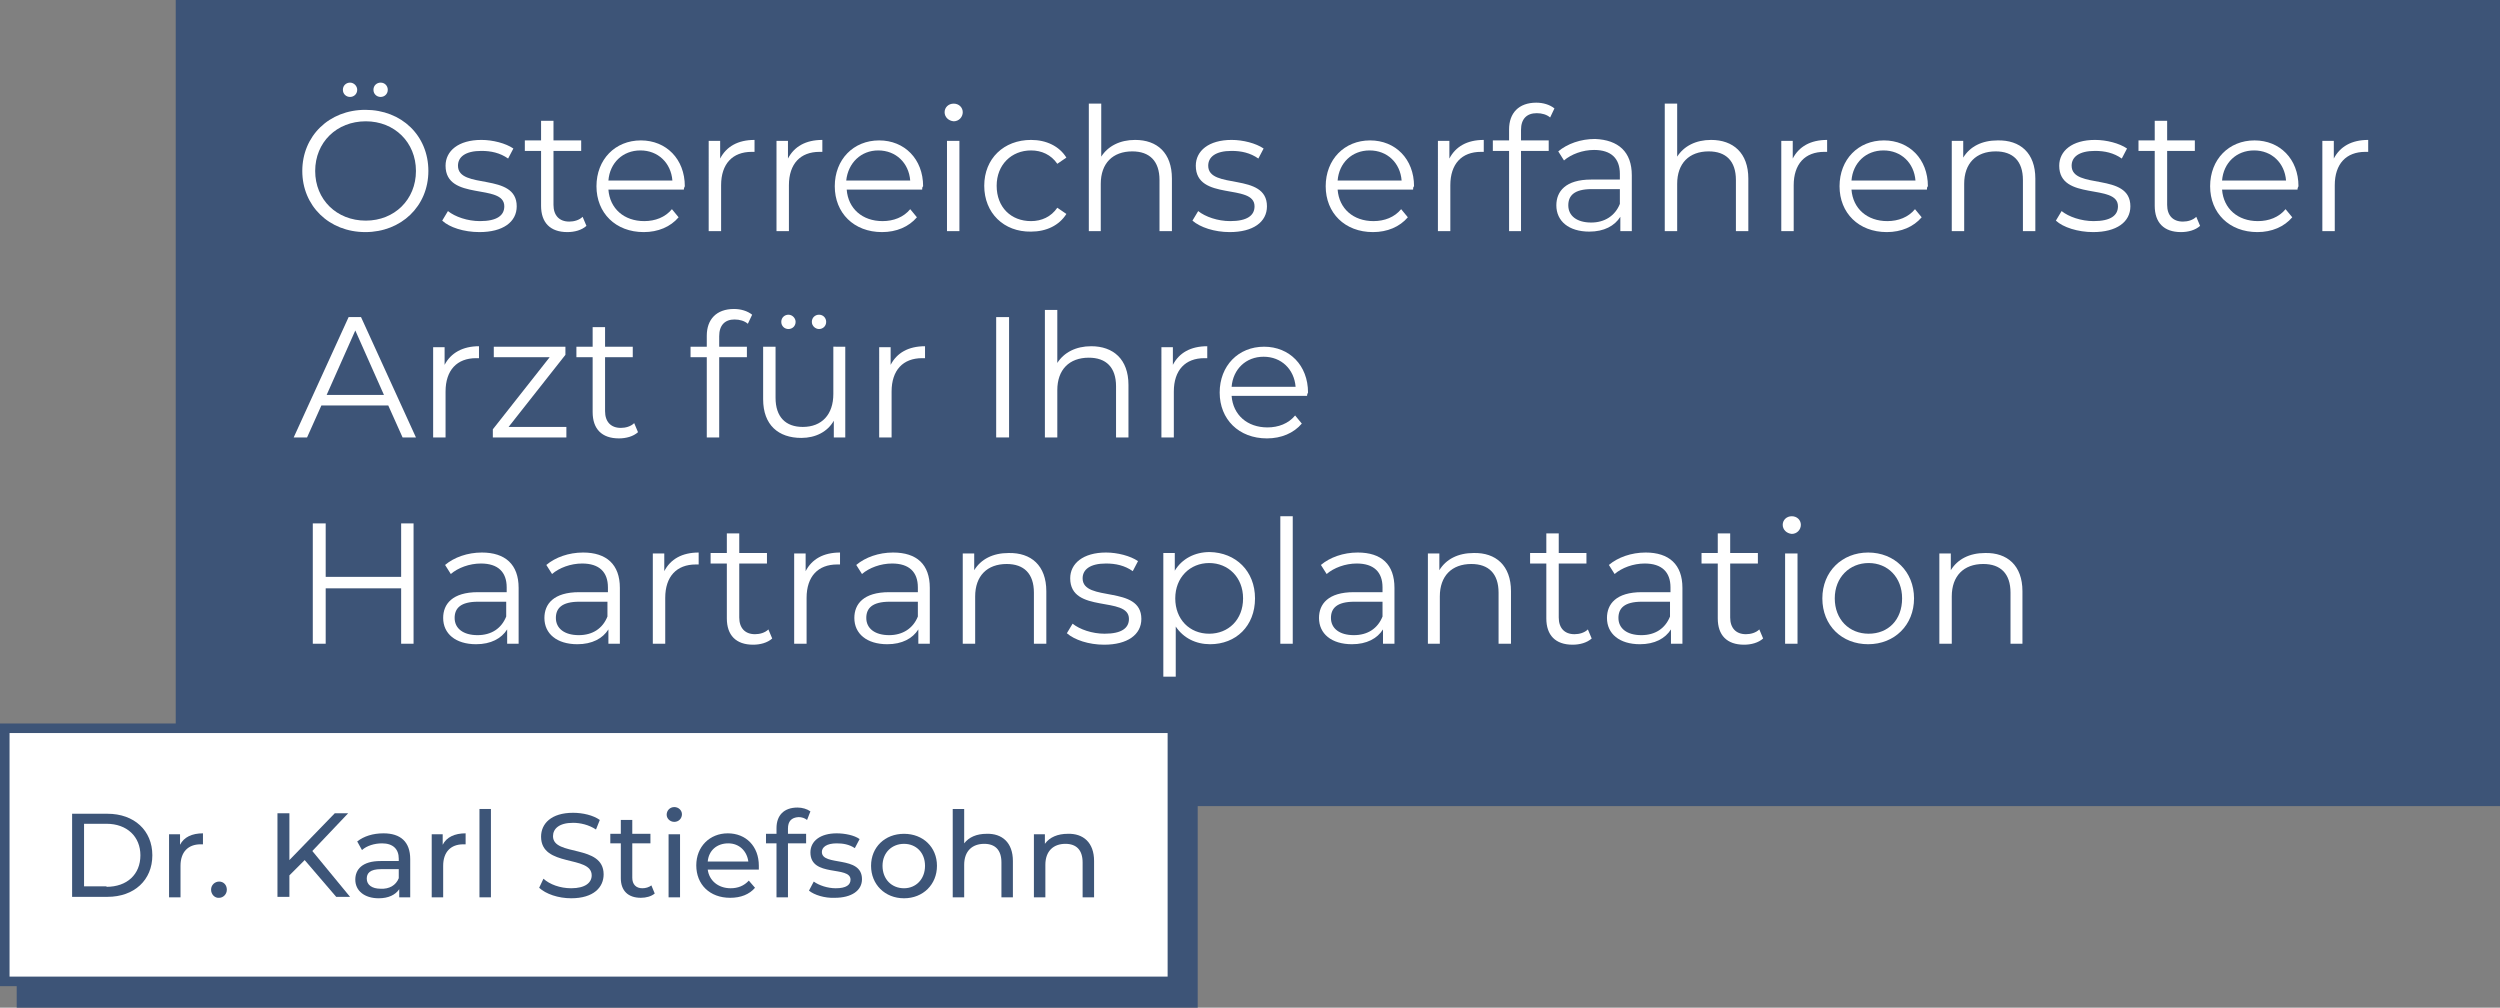
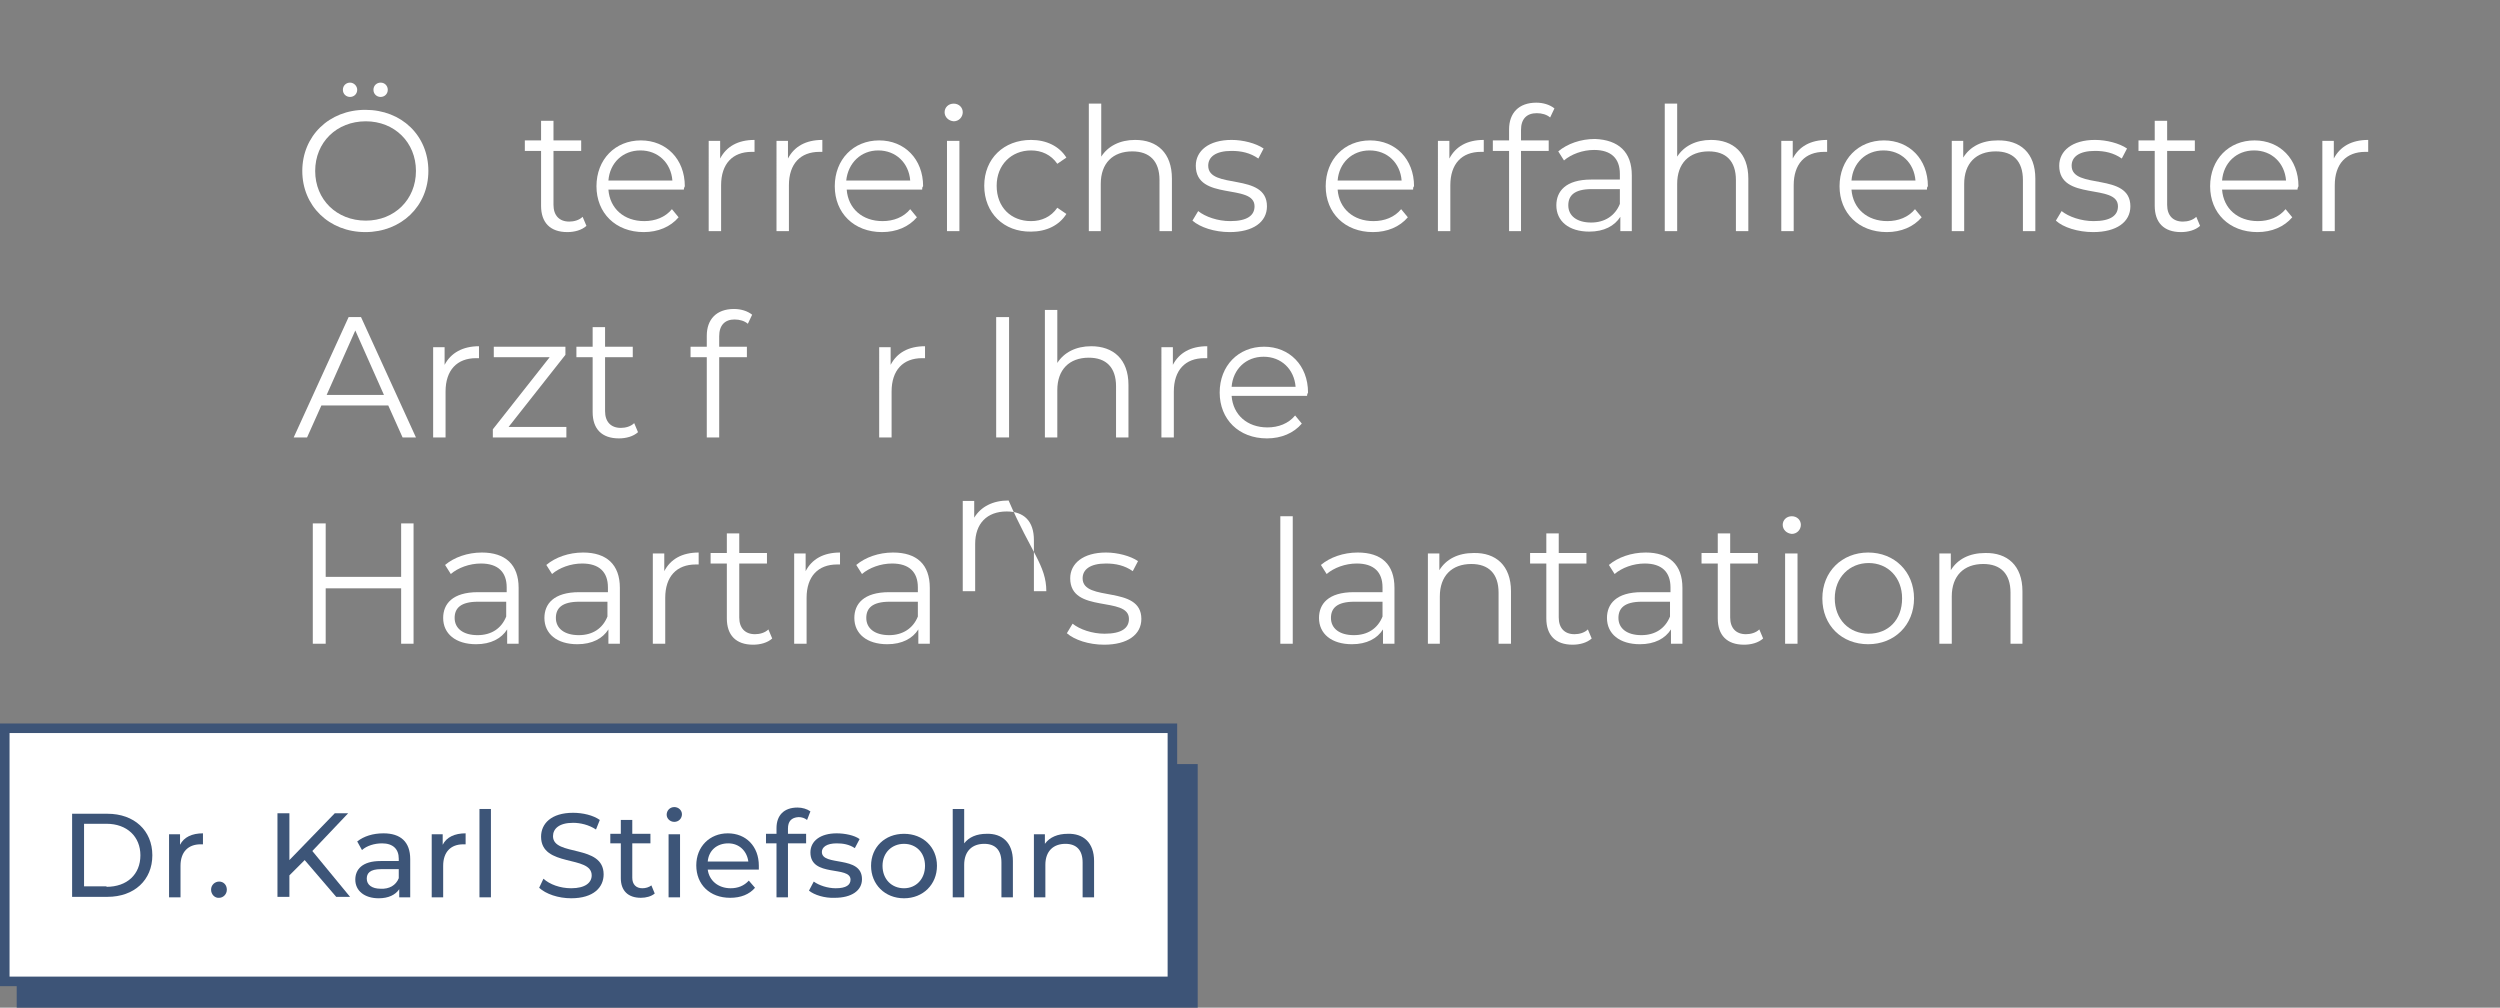
<svg xmlns="http://www.w3.org/2000/svg" version="1.1" id="Ebene_1" x="0px" y="0px" viewBox="0 0 523.5 211" style="enable-background:new 0 0 523.5 211;" xml:space="preserve">
  <rect x="0" y="0" width="523.5" height="211" fill="#808080" stroke="none" />
  <style type="text/css">
	.st0{fill:#3D5477;}
	.st1{fill:#FFFFFF;}
	.st2{fill:#3D5578;}
</style>
-   <rect x="36.8" class="st0" width="486.7" height="168.8" />
  <g>
    <g>
      <g>
        <rect x="3.5" y="160" class="st0" width="247.3" height="51" />
      </g>
      <path class="st0" d="M246.5,206.5H0v-55h246.5V206.5z M4,202.5h238.5v-47H4V202.5z" />
    </g>
    <rect x="2" y="153.5" class="st1" width="242.5" height="51" />
  </g>
  <g>
    <path class="st1" d="M63.3,35.8c0-7.3,5.6-12.8,13.2-12.8c7.6,0,13.2,5.4,13.2,12.8c0,7.4-5.7,12.8-13.2,12.8   C68.9,48.6,63.3,43.1,63.3,35.8z M87.1,35.8c0-6-4.5-10.4-10.5-10.4c-6.1,0-10.6,4.4-10.6,10.4s4.5,10.4,10.6,10.4   C82.6,46.2,87.1,41.8,87.1,35.8z M71.8,18.8c0-0.9,0.7-1.5,1.5-1.5c0.8,0,1.5,0.7,1.5,1.5c0,0.9-0.7,1.5-1.5,1.5   C72.5,20.3,71.8,19.7,71.8,18.8z M78.2,18.8c0-0.9,0.7-1.5,1.5-1.5c0.9,0,1.5,0.7,1.5,1.5c0,0.9-0.7,1.5-1.5,1.5   C78.9,20.3,78.2,19.7,78.2,18.8z" />
-     <path class="st1" d="M92.6,46.2l1.2-2c1.5,1.2,4.1,2.1,6.7,2.1c3.6,0,5.1-1.2,5.1-3.1c0-4.9-12.3-1-12.3-8.5c0-3.1,2.7-5.4,7.5-5.4   c2.4,0,5.1,0.7,6.7,1.8l-1.1,2.1c-1.7-1.2-3.6-1.6-5.6-1.6c-3.4,0-4.9,1.3-4.9,3.1c0,5.1,12.3,1.3,12.3,8.5c0,3.3-2.9,5.4-7.8,5.4   C97.1,48.6,94.1,47.6,92.6,46.2z" />
    <path class="st1" d="M122.8,47.3c-1,0.9-2.5,1.3-4,1.3c-3.6,0-5.5-2-5.5-5.5V31.6h-3.4v-2.2h3.4v-4.1h2.6v4.1h5.8v2.2h-5.8v11.3   c0,2.2,1.2,3.5,3.3,3.5c1,0,2.1-0.3,2.8-1L122.8,47.3z" />
    <path class="st1" d="M143.2,39.7h-15.8c0.3,4,3.3,6.6,7.5,6.6c2.3,0,4.4-0.8,5.8-2.5l1.4,1.7c-1.7,2-4.3,3.1-7.3,3.1   c-5.9,0-9.9-4-9.9-9.6s3.9-9.6,9.3-9.6c5.3,0,9.2,3.9,9.2,9.6C143.3,39.2,143.2,39.4,143.2,39.7z M127.4,37.8h13.4   c-0.3-3.7-3-6.3-6.7-6.3C130.4,31.5,127.7,34.1,127.4,37.8z" />
    <path class="st1" d="M158,29.3v2.5c-0.2,0-0.4,0-0.6,0c-4,0-6.4,2.5-6.4,7v9.6h-2.6V29.5h2.4v3.7C152.1,30.7,154.5,29.3,158,29.3z" />
    <path class="st1" d="M172.2,29.3v2.5c-0.2,0-0.4,0-0.6,0c-4,0-6.4,2.5-6.4,7v9.6h-2.6V29.5h2.4v3.7   C166.3,30.7,168.7,29.3,172.2,29.3z" />
    <path class="st1" d="M193.1,39.7h-15.8c0.3,4,3.3,6.6,7.5,6.6c2.3,0,4.4-0.8,5.8-2.5l1.4,1.7c-1.7,2-4.3,3.1-7.3,3.1   c-5.9,0-9.9-4-9.9-9.6s3.9-9.6,9.3-9.6c5.3,0,9.2,3.9,9.2,9.6C193.1,39.2,193.1,39.4,193.1,39.7z M177.2,37.8h13.4   c-0.3-3.7-3-6.3-6.7-6.3C180.3,31.5,177.6,34.1,177.2,37.8z" />
    <path class="st1" d="M197.8,23.5c0-1,0.8-1.8,1.9-1.8s1.9,0.8,1.9,1.8c0,1-0.8,1.9-1.9,1.9C198.6,25.3,197.8,24.5,197.8,23.5z    M198.3,29.5h2.6v18.9h-2.6V29.5z" />
    <path class="st1" d="M206.1,38.9c0-5.7,4.1-9.6,9.8-9.6c3.2,0,5.9,1.3,7.4,3.7l-1.9,1.3c-1.3-1.9-3.3-2.8-5.5-2.8   c-4.1,0-7.2,3-7.2,7.4c0,4.5,3,7.4,7.2,7.4c2.2,0,4.2-0.9,5.5-2.8l1.9,1.3c-1.5,2.4-4.2,3.7-7.4,3.7   C210.2,48.6,206.1,44.6,206.1,38.9z" />
    <path class="st1" d="M245.4,37.4v11h-2.6V37.7c0-4-2.1-6-5.7-6c-4.1,0-6.6,2.5-6.6,6.8v9.9H228V21.7h2.6v11.1   c1.4-2.2,3.9-3.5,7.1-3.5C242.3,29.3,245.4,32,245.4,37.4z" />
    <path class="st1" d="M249.7,46.2l1.2-2c1.5,1.2,4.1,2.1,6.7,2.1c3.6,0,5.1-1.2,5.1-3.1c0-4.9-12.3-1-12.3-8.5   c0-3.1,2.7-5.4,7.5-5.4c2.4,0,5.1,0.7,6.7,1.8l-1.1,2.1c-1.7-1.2-3.6-1.6-5.6-1.6c-3.4,0-4.9,1.3-4.9,3.1c0,5.1,12.3,1.3,12.3,8.5   c0,3.3-2.9,5.4-7.8,5.4C254.3,48.6,251.3,47.6,249.7,46.2z" />
    <path class="st1" d="M295.9,39.7h-15.8c0.3,4,3.3,6.6,7.5,6.6c2.3,0,4.4-0.8,5.8-2.5l1.4,1.7c-1.7,2-4.3,3.1-7.3,3.1   c-5.9,0-9.9-4-9.9-9.6s3.9-9.6,9.3-9.6c5.3,0,9.2,3.9,9.2,9.6C295.9,39.2,295.9,39.4,295.9,39.7z M280.1,37.8h13.4   c-0.3-3.7-3-6.3-6.7-6.3C283.1,31.5,280.4,34.1,280.1,37.8z" />
    <path class="st1" d="M310.7,29.3v2.5c-0.2,0-0.4,0-0.6,0c-4,0-6.4,2.5-6.4,7v9.6h-2.6V29.5h2.4v3.7   C304.8,30.7,307.2,29.3,310.7,29.3z" />
    <path class="st1" d="M318.5,27.2v2.2h5.8v2.2h-5.8v16.8H316V31.6h-3.4v-2.2h3.4v-2.3c0-3.4,2-5.6,5.7-5.6c1.4,0,2.8,0.4,3.8,1.2   l-0.9,1.9c-0.7-0.6-1.7-0.9-2.8-0.9C319.7,23.7,318.5,24.9,318.5,27.2z" />
    <path class="st1" d="M341.7,36.7v11.7h-2.4v-3c-1.2,1.9-3.4,3.1-6.5,3.1c-4.3,0-6.9-2.2-6.9-5.5c0-2.9,1.9-5.4,7.3-5.4h6v-1.2   c0-3.2-1.8-5-5.4-5c-2.4,0-4.8,0.9-6.3,2.2l-1.2-1.9c1.9-1.6,4.7-2.6,7.7-2.6C338.9,29.3,341.7,31.8,341.7,36.7z M339.2,42.7v-3.1   h-5.9c-3.7,0-4.9,1.4-4.9,3.4c0,2.2,1.8,3.6,4.8,3.6C336,46.6,338.2,45.2,339.2,42.7z" />
    <path class="st1" d="M366.1,37.4v11h-2.6V37.7c0-4-2.1-6-5.7-6c-4.1,0-6.6,2.5-6.6,6.8v9.9h-2.6V21.7h2.6v11.1   c1.4-2.2,3.9-3.5,7.1-3.5C362.9,29.3,366.1,32,366.1,37.4z" />
    <path class="st1" d="M382.6,29.3v2.5c-0.2,0-0.4,0-0.6,0c-4,0-6.4,2.5-6.4,7v9.6H373V29.5h2.4v3.7   C376.7,30.7,379.1,29.3,382.6,29.3z" />
    <path class="st1" d="M403.5,39.7h-15.8c0.3,4,3.3,6.6,7.5,6.6c2.3,0,4.4-0.8,5.8-2.5l1.4,1.7c-1.7,2-4.3,3.1-7.3,3.1   c-5.9,0-9.9-4-9.9-9.6s3.9-9.6,9.3-9.6c5.3,0,9.2,3.9,9.2,9.6C403.5,39.2,403.5,39.4,403.5,39.7z M387.7,37.8h13.4   c-0.3-3.7-3-6.3-6.7-6.3C390.7,31.5,388,34.1,387.7,37.8z" />
    <path class="st1" d="M426.2,37.4v11h-2.6V37.7c0-4-2.1-6-5.7-6c-4.1,0-6.6,2.5-6.6,6.8v9.9h-2.6V29.5h2.4V33   c1.4-2.3,3.9-3.6,7.2-3.6C423,29.3,426.2,32,426.2,37.4z" />
    <path class="st1" d="M430.5,46.2l1.2-2c1.5,1.2,4.1,2.1,6.7,2.1c3.6,0,5.1-1.2,5.1-3.1c0-4.9-12.3-1-12.3-8.5   c0-3.1,2.7-5.4,7.5-5.4c2.4,0,5.1,0.7,6.7,1.8l-1.1,2.1c-1.7-1.2-3.6-1.6-5.6-1.6c-3.4,0-4.9,1.3-4.9,3.1c0,5.1,12.3,1.3,12.3,8.5   c0,3.3-2.9,5.4-7.8,5.4C435.1,48.6,432,47.6,430.5,46.2z" />
    <path class="st1" d="M460.7,47.3c-1,0.9-2.5,1.3-4,1.3c-3.6,0-5.5-2-5.5-5.5V31.6h-3.4v-2.2h3.4v-4.1h2.6v4.1h5.8v2.2h-5.8v11.3   c0,2.2,1.2,3.5,3.3,3.5c1,0,2.1-0.3,2.8-1L460.7,47.3z" />
    <path class="st1" d="M481.1,39.7h-15.8c0.3,4,3.3,6.6,7.5,6.6c2.3,0,4.4-0.8,5.8-2.5l1.4,1.7c-1.7,2-4.3,3.1-7.3,3.1   c-5.9,0-9.9-4-9.9-9.6s3.9-9.6,9.3-9.6c5.3,0,9.2,3.9,9.2,9.6C481.2,39.2,481.1,39.4,481.1,39.7z M465.3,37.8h13.4   c-0.3-3.7-3-6.3-6.7-6.3C468.3,31.5,465.6,34.1,465.3,37.8z" />
    <path class="st1" d="M495.9,29.3v2.5c-0.2,0-0.4,0-0.6,0c-4,0-6.4,2.5-6.4,7v9.6h-2.6V29.5h2.4v3.7C490,30.7,492.4,29.3,495.9,29.3   z" />
    <path class="st1" d="M81.3,84.9h-14l-3,6.7h-2.8L73,66.4h2.6l11.5,25.2h-2.8L81.3,84.9z M80.4,82.7l-6-13.5l-6,13.5H80.4z" />
    <path class="st1" d="M100.3,72.5V75c-0.2,0-0.4,0-0.6,0c-4,0-6.4,2.5-6.4,7v9.6h-2.6V72.7h2.4v3.7C94.4,73.9,96.9,72.5,100.3,72.5z   " />
    <path class="st1" d="M118.6,89.5v2.1h-15.4v-1.7l11.9-15.1h-11.7v-2.2h15v1.7l-11.9,15.1H118.6z" />
    <path class="st1" d="M133.6,90.5c-1,0.9-2.5,1.3-4,1.3c-3.6,0-5.5-2-5.5-5.5V74.8h-3.4v-2.2h3.4v-4.1h2.6v4.1h5.8v2.2h-5.8v11.3   c0,2.2,1.2,3.5,3.3,3.5c1,0,2.1-0.3,2.8-1L133.6,90.5z" />
    <path class="st1" d="M150.6,70.4v2.2h5.8v2.2h-5.8v16.8h-2.6V74.8h-3.4v-2.2h3.4v-2.3c0-3.4,2-5.6,5.7-5.6c1.4,0,2.8,0.4,3.8,1.2   l-0.9,1.9c-0.7-0.6-1.7-0.9-2.8-0.9C151.8,66.9,150.6,68.1,150.6,70.4z" />
-     <path class="st1" d="M177,72.7v18.9h-2.4v-3.5c-1.3,2.3-3.8,3.6-6.8,3.6c-4.8,0-8-2.7-8-8.1v-11h2.6v10.7c0,4,2.1,6.1,5.7,6.1   c4,0,6.4-2.6,6.4-6.9v-9.9H177z M163.6,67.4c0-0.9,0.7-1.5,1.5-1.5c0.8,0,1.5,0.7,1.5,1.5c0,0.9-0.7,1.5-1.5,1.5   C164.3,68.9,163.6,68.3,163.6,67.4z M170,67.4c0-0.9,0.7-1.5,1.5-1.5c0.9,0,1.5,0.7,1.5,1.5c0,0.9-0.7,1.5-1.5,1.5   C170.8,68.9,170,68.3,170,67.4z" />
    <path class="st1" d="M193.7,72.5V75c-0.2,0-0.4,0-0.6,0c-4,0-6.4,2.5-6.4,7v9.6h-2.6V72.7h2.4v3.7   C187.8,73.9,190.2,72.5,193.7,72.5z" />
    <path class="st1" d="M208.6,66.4h2.7v25.2h-2.7V66.4z" />
    <path class="st1" d="M236.3,80.6v11h-2.6V80.9c0-4-2.1-6-5.7-6c-4.1,0-6.6,2.5-6.6,6.8v9.9h-2.6V64.9h2.6V76   c1.4-2.2,3.9-3.5,7.1-3.5C233.1,72.5,236.3,75.2,236.3,80.6z" />
    <path class="st1" d="M252.8,72.5V75c-0.2,0-0.4,0-0.6,0c-4,0-6.4,2.5-6.4,7v9.6h-2.6V72.7h2.4v3.7   C246.9,73.9,249.3,72.5,252.8,72.5z" />
    <path class="st1" d="M273.7,82.9h-15.8c0.3,4,3.3,6.6,7.5,6.6c2.3,0,4.4-0.8,5.8-2.5l1.4,1.7c-1.7,2-4.3,3.1-7.3,3.1   c-5.9,0-9.9-4-9.9-9.6s3.9-9.6,9.3-9.6c5.3,0,9.2,3.9,9.2,9.6C273.8,82.4,273.7,82.6,273.7,82.9z M257.9,81h13.4   c-0.3-3.7-3-6.3-6.7-6.3C260.9,74.7,258.2,77.3,257.9,81z" />
    <path class="st1" d="M86.6,109.6v25.2H84v-11.6H68.2v11.6h-2.7v-25.2h2.7v11.2H84v-11.2H86.6z" />
    <path class="st1" d="M108.6,123.1v11.7h-2.4v-3c-1.2,1.9-3.4,3.1-6.5,3.1c-4.3,0-6.9-2.2-6.9-5.5c0-2.9,1.9-5.4,7.3-5.4h6V123   c0-3.2-1.8-5-5.4-5c-2.4,0-4.8,0.9-6.3,2.2l-1.2-1.9c1.9-1.6,4.7-2.6,7.7-2.6C105.8,115.7,108.6,118.2,108.6,123.1z M106,129.1V126   h-5.9c-3.7,0-4.9,1.4-4.9,3.4c0,2.2,1.8,3.6,4.8,3.6C102.9,133,105,131.6,106,129.1z" />
    <path class="st1" d="M129.8,123.1v11.7h-2.4v-3c-1.2,1.9-3.4,3.1-6.5,3.1c-4.3,0-6.9-2.2-6.9-5.5c0-2.9,1.9-5.4,7.3-5.4h6V123   c0-3.2-1.8-5-5.4-5c-2.4,0-4.8,0.9-6.3,2.2l-1.2-1.9c1.9-1.6,4.7-2.6,7.7-2.6C127,115.7,129.8,118.2,129.8,123.1z M127.2,129.1V126   h-5.9c-3.7,0-4.9,1.4-4.9,3.4c0,2.2,1.8,3.6,4.8,3.6C124.1,133,126.2,131.6,127.2,129.1z" />
    <path class="st1" d="M146.3,115.7v2.5c-0.2,0-0.4,0-0.6,0c-4,0-6.4,2.5-6.4,7v9.6h-2.6v-18.9h2.4v3.7   C140.4,117.1,142.8,115.7,146.3,115.7z" />
    <path class="st1" d="M161.7,133.7c-1,0.9-2.5,1.3-4,1.3c-3.6,0-5.5-2-5.5-5.5V118h-3.4v-2.2h3.4v-4.1h2.6v4.1h5.8v2.2h-5.8v11.3   c0,2.2,1.2,3.5,3.3,3.5c1,0,2.1-0.3,2.8-1L161.7,133.7z" />
    <path class="st1" d="M175.9,115.7v2.5c-0.2,0-0.4,0-0.6,0c-4,0-6.4,2.5-6.4,7v9.6h-2.6v-18.9h2.4v3.7   C170,117.1,172.4,115.7,175.9,115.7z" />
    <path class="st1" d="M194.7,123.1v11.7h-2.4v-3c-1.2,1.9-3.4,3.1-6.5,3.1c-4.3,0-6.9-2.2-6.9-5.5c0-2.9,1.9-5.4,7.3-5.4h6V123   c0-3.2-1.8-5-5.4-5c-2.4,0-4.8,0.9-6.3,2.2l-1.2-1.9c1.9-1.6,4.7-2.6,7.7-2.6C192,115.7,194.7,118.2,194.7,123.1z M192.2,129.1V126   h-5.9c-3.7,0-4.9,1.4-4.9,3.4c0,2.2,1.8,3.6,4.8,3.6C189,133,191.2,131.6,192.2,129.1z" />
-     <path class="st1" d="M219.1,123.8v11h-2.6v-10.7c0-4-2.1-6-5.7-6c-4.1,0-6.6,2.5-6.6,6.8v9.9h-2.6v-18.9h2.4v3.5   c1.4-2.3,3.9-3.6,7.2-3.6C215.9,115.7,219.1,118.4,219.1,123.8z" />
+     <path class="st1" d="M219.1,123.8h-2.6v-10.7c0-4-2.1-6-5.7-6c-4.1,0-6.6,2.5-6.6,6.8v9.9h-2.6v-18.9h2.4v3.5   c1.4-2.3,3.9-3.6,7.2-3.6C215.9,115.7,219.1,118.4,219.1,123.8z" />
    <path class="st1" d="M223.4,132.6l1.2-2c1.5,1.2,4.1,2.1,6.7,2.1c3.6,0,5.1-1.2,5.1-3.1c0-4.9-12.3-1-12.3-8.5   c0-3.1,2.7-5.4,7.5-5.4c2.4,0,5.1,0.7,6.7,1.8l-1.1,2.1c-1.7-1.2-3.6-1.6-5.6-1.6c-3.4,0-4.9,1.3-4.9,3.1c0,5.1,12.3,1.3,12.3,8.5   c0,3.3-2.9,5.4-7.8,5.4C228,135,225,134,223.4,132.6z" />
-     <path class="st1" d="M262.8,125.3c0,5.8-4,9.6-9.4,9.6c-3,0-5.6-1.3-7.2-3.7v10.5h-2.6v-25.9h2.4v3.7c1.5-2.5,4.2-3.9,7.3-3.9   C258.8,115.7,262.8,119.6,262.8,125.3z M260.3,125.3c0-4.4-3.1-7.4-7.1-7.4c-4,0-7.1,3-7.1,7.4c0,4.4,3,7.4,7.1,7.4   C257.2,132.7,260.3,129.8,260.3,125.3z" />
    <path class="st1" d="M268.1,108.1h2.6v26.7h-2.6V108.1z" />
    <path class="st1" d="M292,123.1v11.7h-2.4v-3c-1.2,1.9-3.4,3.1-6.5,3.1c-4.3,0-6.9-2.2-6.9-5.5c0-2.9,1.9-5.4,7.3-5.4h6V123   c0-3.2-1.8-5-5.4-5c-2.4,0-4.8,0.9-6.3,2.2l-1.2-1.9c1.9-1.6,4.7-2.6,7.7-2.6C289.3,115.7,292,118.2,292,123.1z M289.5,129.1V126   h-5.9c-3.7,0-4.9,1.4-4.9,3.4c0,2.2,1.8,3.6,4.8,3.6C286.4,133,288.5,131.6,289.5,129.1z" />
    <path class="st1" d="M316.4,123.8v11h-2.6v-10.7c0-4-2.1-6-5.7-6c-4.1,0-6.6,2.5-6.6,6.8v9.9H299v-18.9h2.4v3.5   c1.4-2.3,3.9-3.6,7.2-3.6C313.2,115.7,316.4,118.4,316.4,123.8z" />
    <path class="st1" d="M333.3,133.7c-1,0.9-2.5,1.3-4,1.3c-3.6,0-5.5-2-5.5-5.5V118h-3.4v-2.2h3.4v-4.1h2.6v4.1h5.8v2.2h-5.8v11.3   c0,2.2,1.2,3.5,3.3,3.5c1,0,2.1-0.3,2.8-1L333.3,133.7z" />
    <path class="st1" d="M352.3,123.1v11.7h-2.4v-3c-1.2,1.9-3.4,3.1-6.5,3.1c-4.3,0-6.9-2.2-6.9-5.5c0-2.9,1.9-5.4,7.3-5.4h6V123   c0-3.2-1.8-5-5.4-5c-2.4,0-4.8,0.9-6.3,2.2l-1.2-1.9c1.9-1.6,4.7-2.6,7.7-2.6C349.5,115.7,352.3,118.2,352.3,123.1z M349.7,129.1   V126h-5.9c-3.7,0-4.9,1.4-4.9,3.4c0,2.2,1.8,3.6,4.8,3.6C346.6,133,348.7,131.6,349.7,129.1z" />
    <path class="st1" d="M369.2,133.7c-1,0.9-2.5,1.3-4,1.3c-3.6,0-5.5-2-5.5-5.5V118h-3.4v-2.2h3.4v-4.1h2.6v4.1h5.8v2.2h-5.8v11.3   c0,2.2,1.2,3.5,3.3,3.5c1,0,2.1-0.3,2.8-1L369.2,133.7z" />
    <path class="st1" d="M373.3,109.9c0-1,0.8-1.8,1.9-1.8s1.9,0.8,1.9,1.8c0,1-0.8,1.9-1.9,1.9C374.1,111.7,373.3,110.9,373.3,109.9z    M373.8,115.9h2.6v18.9h-2.6V115.9z" />
    <path class="st1" d="M381.6,125.3c0-5.6,4.1-9.6,9.6-9.6s9.6,4,9.6,9.6s-4.1,9.6-9.6,9.6S381.6,131,381.6,125.3z M398.3,125.3   c0-4.4-3-7.4-7-7.4s-7.1,3-7.1,7.4s3,7.4,7.1,7.4S398.3,129.8,398.3,125.3z" />
    <path class="st1" d="M423.5,123.8v11H421v-10.7c0-4-2.1-6-5.7-6c-4.1,0-6.6,2.5-6.6,6.8v9.9h-2.6v-18.9h2.4v3.5   c1.4-2.3,3.9-3.6,7.2-3.6C420.3,115.7,423.5,118.4,423.5,123.8z" />
  </g>
  <g>
    <path class="st2" d="M15.1,170.4h7.4c5.6,0,9.4,3.5,9.4,8.7s-3.8,8.7-9.4,8.7h-7.4V170.4z M22.3,185.7c4.3,0,7.1-2.6,7.1-6.6   c0-3.9-2.8-6.6-7.1-6.6h-4.7v13.1H22.3z" />
    <path class="st2" d="M42.5,174.5v2.3c-0.2,0-0.4,0-0.5,0c-2.6,0-4.2,1.6-4.2,4.5v6.6h-2.4v-13.2h2.3v2.2   C38.5,175.3,40.2,174.5,42.5,174.5z" />
    <path class="st2" d="M44.2,186.3c0-1,0.8-1.7,1.7-1.7c0.9,0,1.6,0.7,1.6,1.7c0,1-0.8,1.7-1.6,1.7C45,188.1,44.2,187.3,44.2,186.3z" />
    <path class="st2" d="M63.8,180.1l-3.2,3.2v4.5h-2.5v-17.5h2.5v9.8l9.5-9.8h2.8l-7.5,7.9l7.9,9.6h-2.9L63.8,180.1z" />
    <path class="st2" d="M85.9,179.9v8h-2.3v-1.7c-0.8,1.2-2.3,1.9-4.3,1.9c-3,0-4.9-1.6-4.9-3.9c0-2.1,1.4-3.9,5.3-3.9h3.8v-0.5   c0-2-1.2-3.2-3.5-3.2c-1.6,0-3.2,0.5-4.2,1.4l-1-1.8c1.4-1.1,3.3-1.7,5.5-1.7C83.9,174.5,85.9,176.3,85.9,179.9z M83.5,183.9V182   h-3.7c-2.4,0-3,0.9-3,2c0,1.3,1.1,2.1,2.9,2.1C81.5,186.2,82.9,185.4,83.5,183.9z" />
    <path class="st2" d="M97.5,174.5v2.3c-0.2,0-0.4,0-0.5,0c-2.6,0-4.2,1.6-4.2,4.5v6.6h-2.4v-13.2h2.3v2.2   C93.5,175.3,95.2,174.5,97.5,174.5z" />
    <path class="st2" d="M100.4,169.4h2.4v18.5h-2.4V169.4z" />
    <path class="st2" d="M112.9,185.9l0.9-1.9c1.3,1.2,3.5,2,5.8,2c3,0,4.3-1.2,4.3-2.7c0-4.3-10.6-1.6-10.6-8.1c0-2.7,2.1-5,6.7-5   c2,0,4.2,0.5,5.6,1.5l-0.8,2c-1.5-1-3.3-1.4-4.8-1.4c-3,0-4.2,1.3-4.2,2.8c0,4.3,10.6,1.6,10.6,8c0,2.7-2.1,5-6.8,5   C116.9,188.1,114.3,187.2,112.9,185.9z" />
    <path class="st2" d="M137.1,187.1c-0.7,0.6-1.8,0.9-2.9,0.9c-2.7,0-4.2-1.5-4.2-4.1v-7.3h-2.2v-2h2.2v-2.9h2.4v2.9h3.8v2h-3.8v7.2   c0,1.4,0.8,2.2,2.1,2.2c0.7,0,1.4-0.2,1.9-0.6L137.1,187.1z" />
    <path class="st2" d="M139.6,170.6c0-0.9,0.7-1.6,1.6-1.6s1.6,0.7,1.6,1.5c0,0.9-0.7,1.6-1.6,1.6   C140.3,172.1,139.6,171.4,139.6,170.6z M140,174.7h2.4v13.2H140V174.7z" />
    <path class="st2" d="M158.9,182.1h-10.7c0.3,2.3,2.2,3.9,4.8,3.9c1.5,0,2.8-0.5,3.8-1.6l1.3,1.5c-1.2,1.4-3,2.1-5.2,2.1   c-4.3,0-7.1-2.8-7.1-6.8c0-3.9,2.8-6.7,6.6-6.7s6.5,2.7,6.5,6.8C158.9,181.6,158.9,181.9,158.9,182.1z M148.2,180.4h8.5   c-0.3-2.2-1.9-3.8-4.2-3.8C150.1,176.6,148.4,178.1,148.2,180.4z" />
    <path class="st2" d="M165,173.5v1.1h3.8v2H165v11.3h-2.4v-11.3h-2.2v-2h2.2v-1.2c0-2.6,1.5-4.3,4.4-4.3c1,0,2,0.3,2.7,0.8l-0.7,1.8   c-0.5-0.4-1.1-0.6-1.8-0.6C165.7,171.2,165,172,165,173.5z" />
    <path class="st2" d="M169.4,186.5l1-1.9c1.1,0.8,2.9,1.4,4.6,1.4c2.2,0,3.1-0.7,3.1-1.8c0-3-8.4-0.4-8.4-5.7c0-2.4,2.1-4,5.5-4   c1.7,0,3.7,0.4,4.8,1.2l-1,1.9c-1.2-0.8-2.5-1-3.8-1c-2.1,0-3.1,0.8-3.1,1.8c0,3.1,8.4,0.6,8.4,5.7c0,2.4-2.2,3.9-5.7,3.9   C172.7,188.1,170.5,187.4,169.4,186.5z" />
    <path class="st2" d="M182.4,181.3c0-3.9,2.9-6.7,6.9-6.7c4,0,6.9,2.8,6.9,6.7c0,3.9-2.9,6.8-6.9,6.8   C185.3,188.1,182.4,185.2,182.4,181.3z M193.7,181.3c0-2.8-1.9-4.6-4.4-4.6c-2.5,0-4.5,1.8-4.5,4.6s1.9,4.7,4.5,4.7   C191.8,186,193.7,184.1,193.7,181.3z" />
    <path class="st2" d="M212.1,180.3v7.6h-2.4v-7.3c0-2.6-1.3-3.9-3.6-3.9c-2.5,0-4.2,1.5-4.2,4.4v6.8h-2.4v-18.5h2.4v7.2   c1-1.3,2.6-2,4.7-2C209.8,174.5,212.1,176.4,212.1,180.3z" />
    <path class="st2" d="M229.1,180.3v7.6h-2.4v-7.3c0-2.6-1.3-3.9-3.6-3.9c-2.5,0-4.2,1.5-4.2,4.4v6.8h-2.4v-13.2h2.3v2   c1-1.4,2.7-2.1,4.8-2.1C226.8,174.5,229.1,176.4,229.1,180.3z" />
  </g>
</svg>